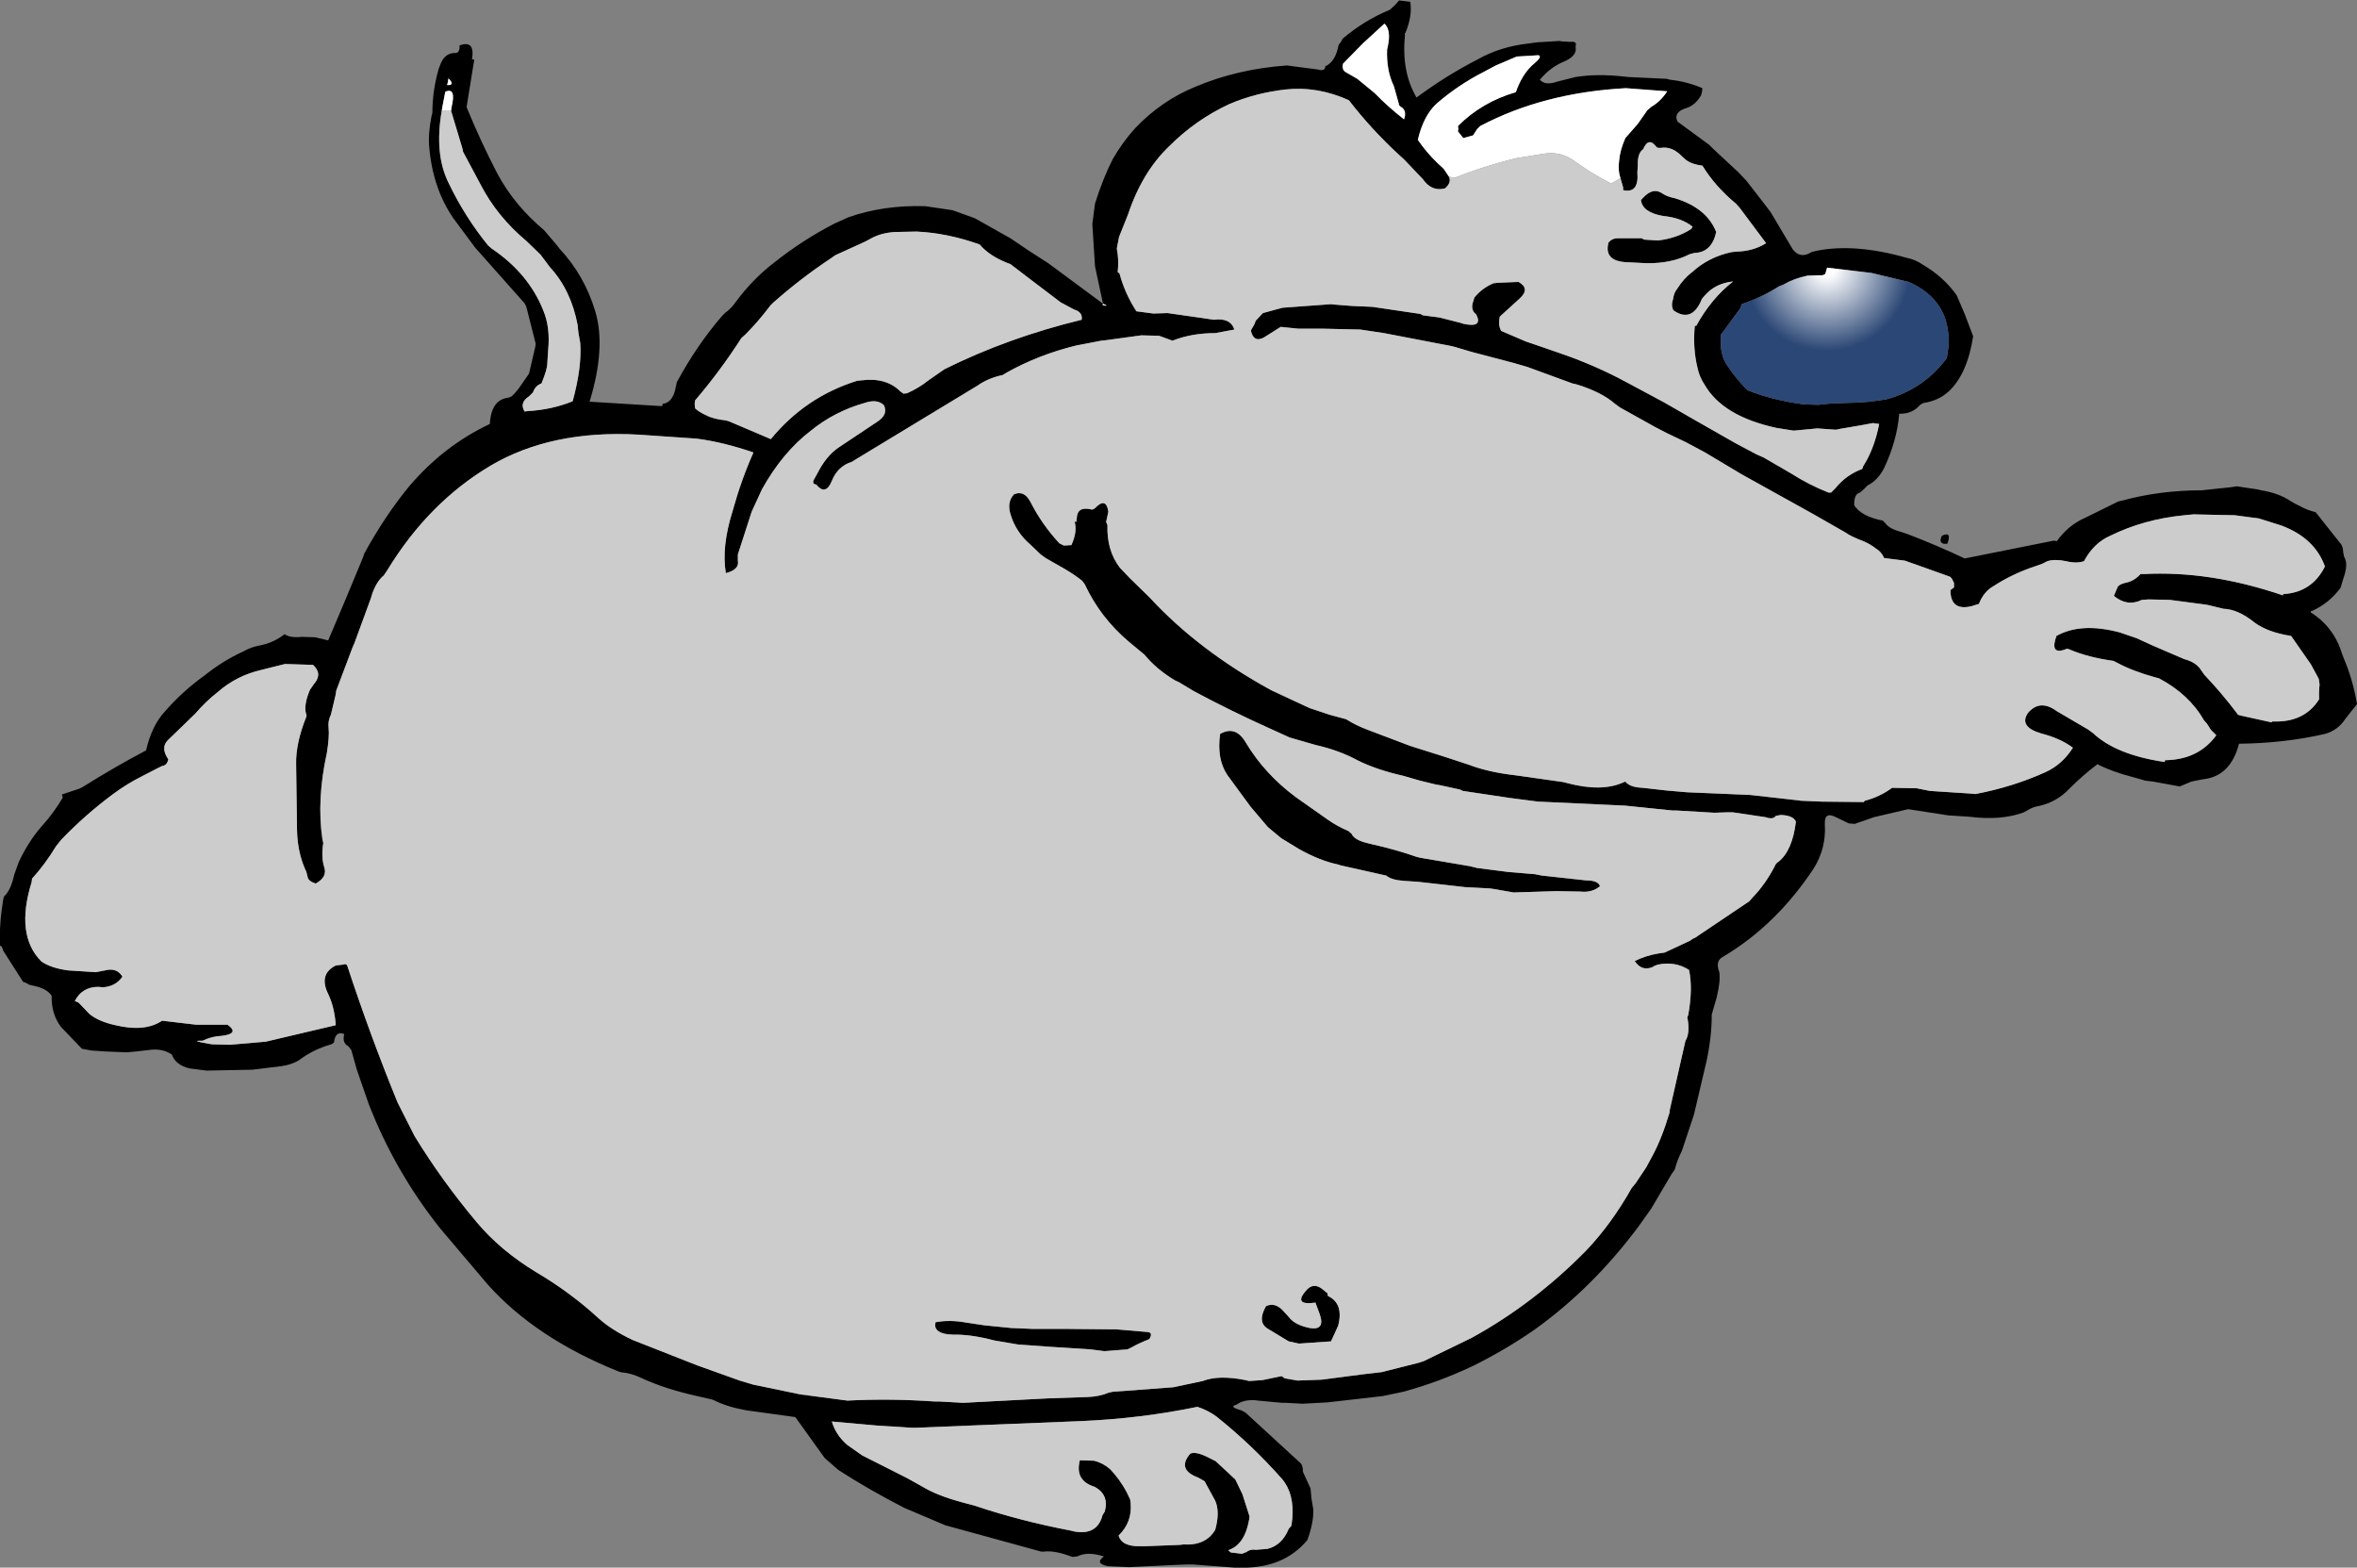
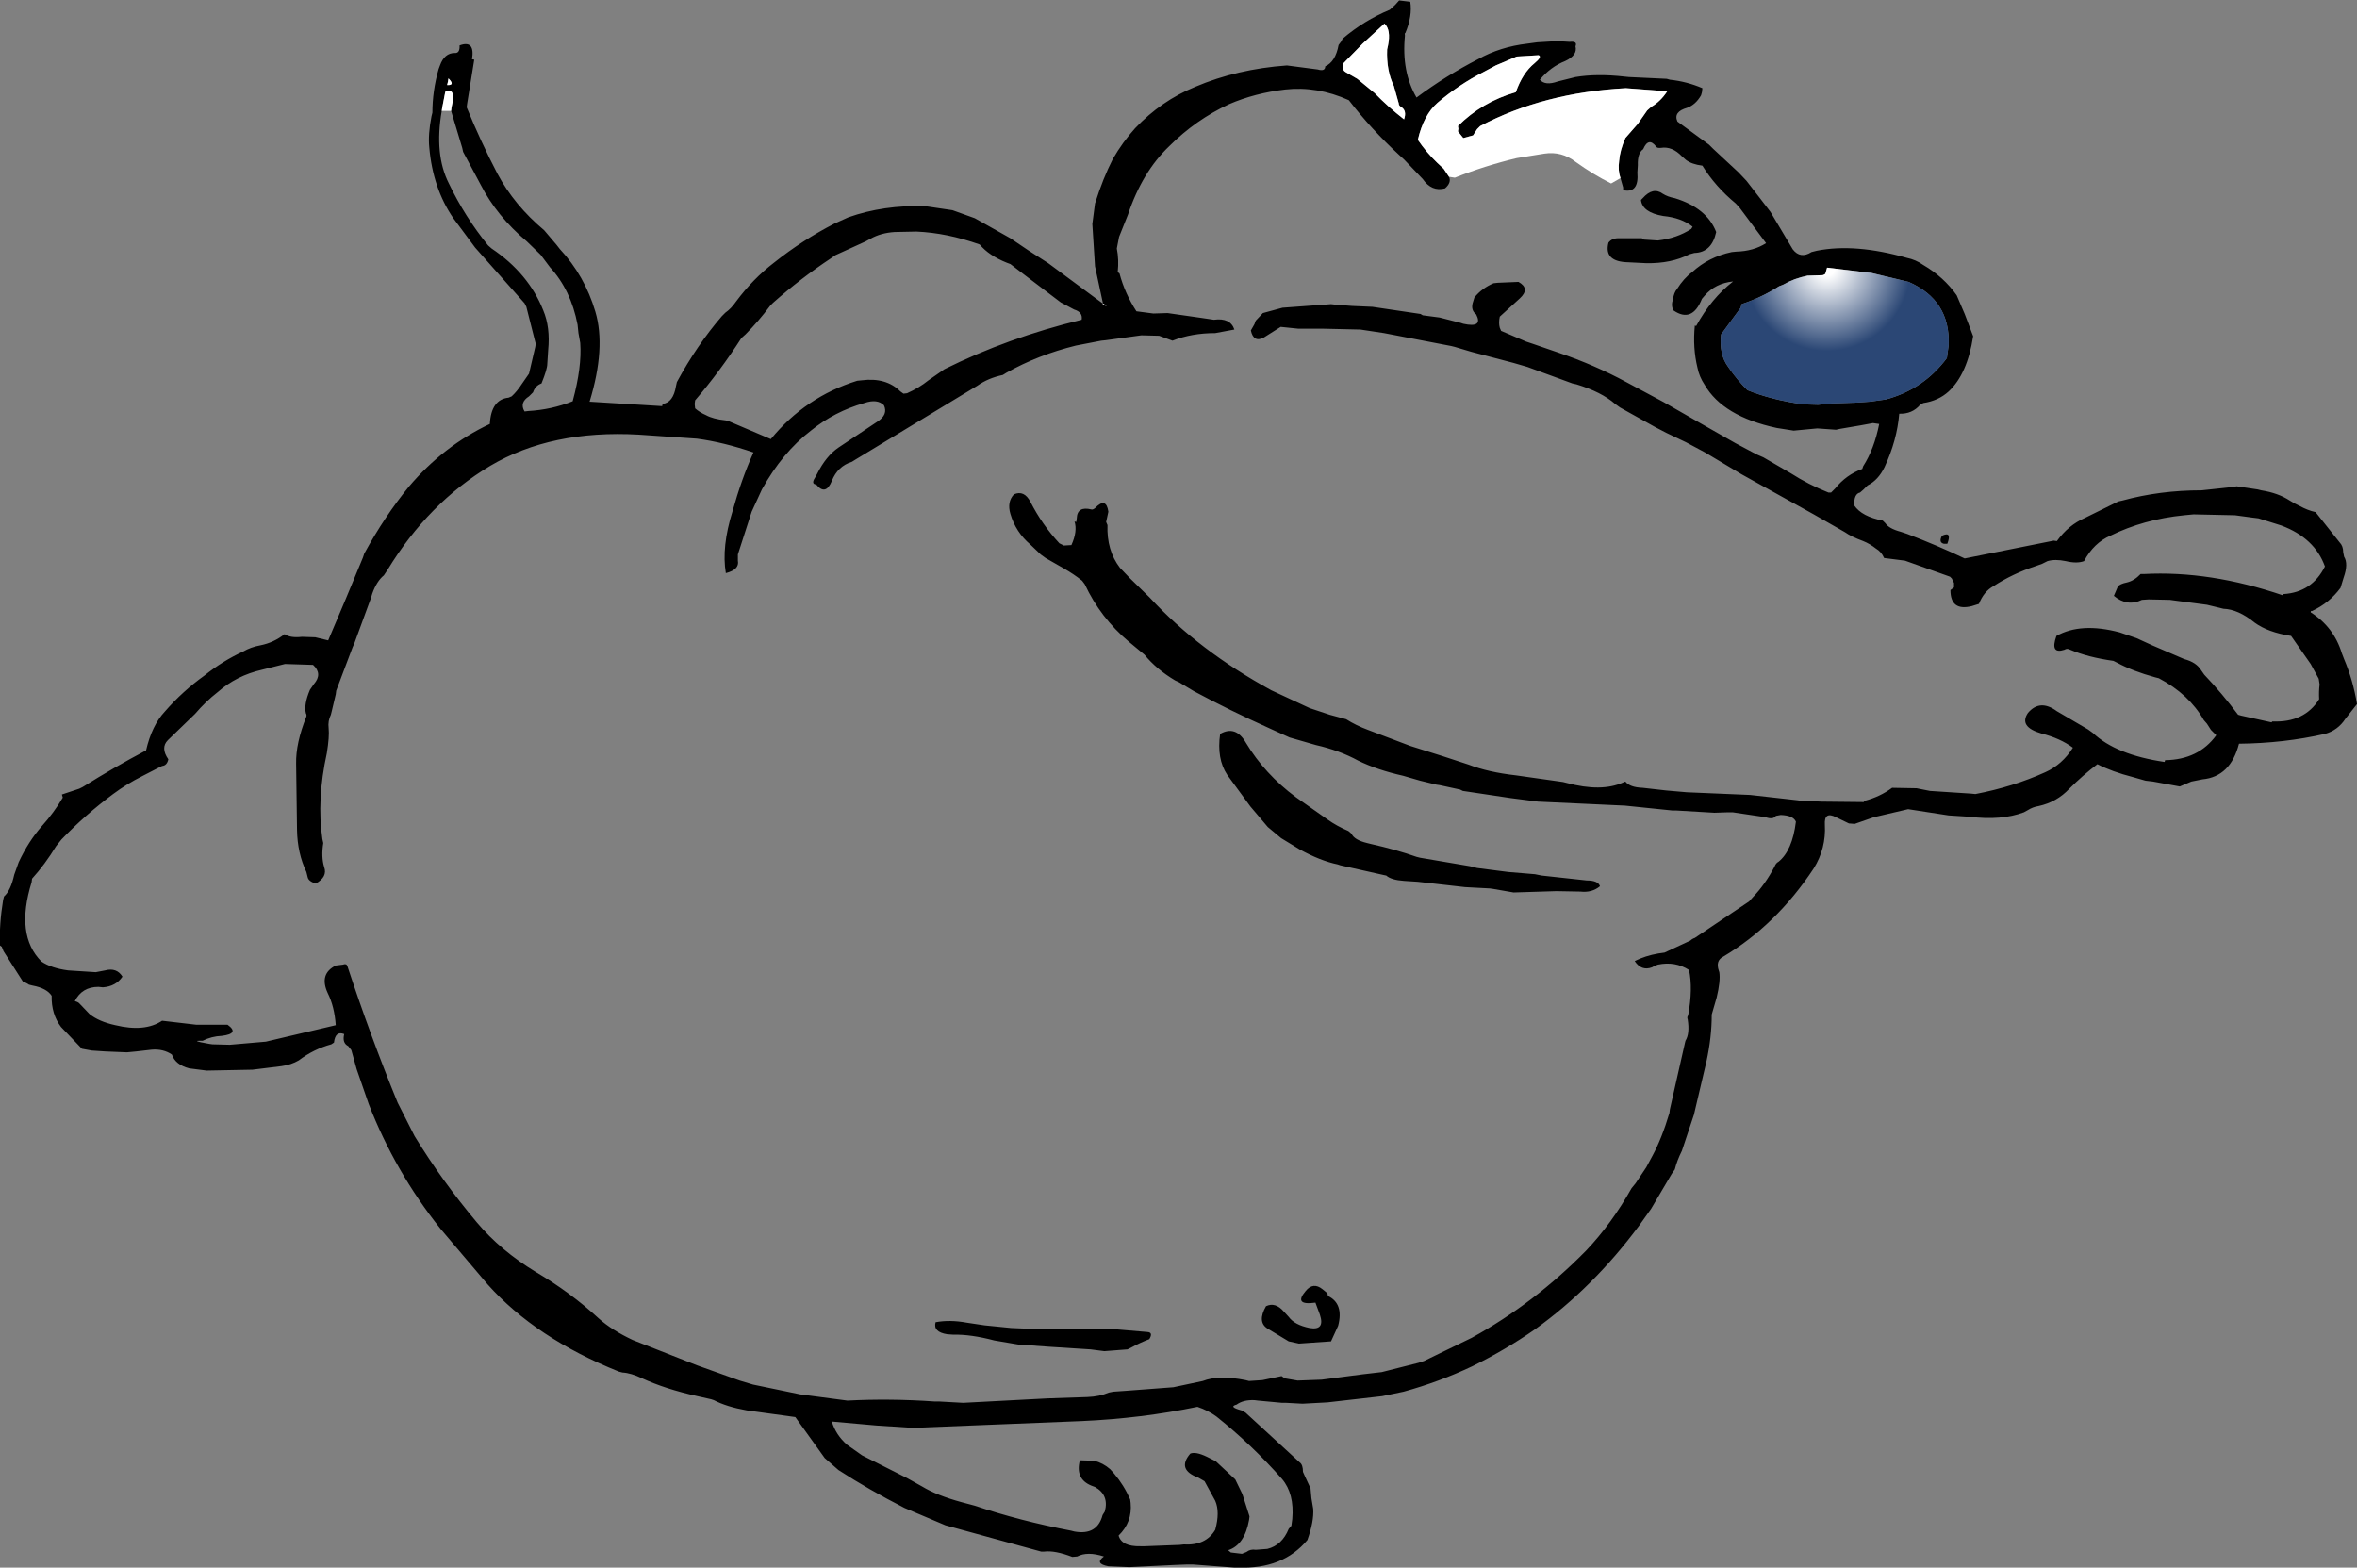
<svg xmlns="http://www.w3.org/2000/svg" height="176.0px" width="264.65px">
  <rect width="100%" height="100%" fill="#808080" stroke="none" />
  <g transform="matrix(1.0, 0.0, 0.0, 1.0, 124.75, 58.45)">
    <path d="M31.9 -57.9 L32.35 -58.4 33.6 -58.25 Q33.85 -56.65 33.05 -54.75 32.95 -54.75 33.0 -54.45 32.6 -50.4 34.3 -47.5 37.6 -49.95 41.2 -51.8 43.7 -53.2 46.75 -53.55 L47.85 -53.7 50.35 -53.85 50.65 -53.8 51.5 -53.75 Q52.4 -53.85 52.15 -53.25 52.4 -52.25 51.0 -51.6 49.35 -50.95 48.15 -49.5 48.75 -48.8 50.15 -49.3 L52.15 -49.8 Q54.55 -50.2 57.65 -49.85 L58.15 -49.8 62.4 -49.6 62.75 -49.5 Q64.65 -49.3 66.4 -48.55 L66.35 -48.1 66.25 -47.75 Q65.65 -46.7 64.7 -46.35 63.1 -45.9 63.6 -44.8 L67.15 -42.2 67.6 -41.75 70.45 -39.1 71.35 -38.15 72.9 -36.15 74.05 -34.65 76.55 -30.45 Q77.4 -29.35 78.65 -30.15 L79.25 -30.3 Q83.55 -31.15 89.35 -29.5 90.35 -29.3 91.2 -28.7 93.5 -27.35 94.95 -25.3 L95.85 -23.2 96.8 -20.7 Q96.15 -16.45 94.05 -14.5 92.9 -13.45 91.2 -13.2 L90.85 -13.0 Q89.95 -11.95 88.5 -12.0 88.25 -9.0 86.85 -6.0 86.15 -4.55 84.95 -3.95 L84.5 -3.5 84.1 -3.15 Q83.4 -3.0 83.45 -1.7 84.3 -0.45 86.65 0.0 L86.95 0.3 Q87.35 0.9 88.65 1.25 L89.4 1.5 Q92.8 2.8 95.85 4.25 L105.85 2.25 106.2 2.3 Q107.5 0.5 109.35 -0.3 L113.1 -2.15 113.55 -2.25 Q117.75 -3.4 122.45 -3.4 L125.75 -3.75 126.4 -3.85 128.75 -3.5 129.15 -3.4 Q131.05 -3.1 132.35 -2.25 132.9 -1.9 133.45 -1.65 134.35 -1.15 135.25 -0.95 L137.95 2.45 Q138.35 2.85 138.35 3.55 L138.45 4.05 Q138.95 4.85 138.4 6.4 L138.05 7.55 Q136.8 9.25 134.85 10.15 134.7 10.1 134.7 10.3 137.3 11.95 138.2 14.9 L138.45 15.55 Q139.45 17.9 139.9 20.6 L138.6 22.25 Q137.75 23.55 136.3 23.95 131.7 25.0 126.65 25.05 125.7 28.75 122.55 29.05 L121.3 29.3 120.0 29.85 117.0 29.3 116.15 29.2 114.75 28.8 Q112.4 28.2 110.75 27.35 109.1 28.6 107.6 30.1 106.2 31.6 104.15 32.05 103.5 32.15 102.95 32.5 L102.5 32.75 Q99.95 33.7 96.4 33.25 L94.05 33.1 89.5 32.4 85.65 33.3 83.5 34.05 82.85 34.0 81.4 33.3 Q80.05 32.6 80.15 34.15 80.3 36.8 78.9 39.05 74.7 45.4 68.75 48.95 67.85 49.4 68.25 50.55 L68.3 50.7 Q68.45 51.7 68.0 53.55 L67.45 55.45 Q67.45 58.0 66.85 60.75 L65.45 66.7 64.1 70.75 Q63.55 71.85 63.3 72.85 L62.95 73.35 60.65 77.25 59.3 79.15 Q54.15 86.1 47.6 90.8 44.3 93.1 40.55 94.95 36.85 96.7 32.85 97.8 L30.45 98.3 24.3 99.0 21.5 99.15 19.65 99.05 19.2 99.05 16.5 98.8 16.1 98.75 Q14.85 98.7 14.1 99.25 13.15 99.5 14.65 99.9 L15.1 100.15 21.2 105.75 Q21.55 106.0 21.55 106.8 L21.75 107.25 22.4 108.65 22.5 109.75 22.7 110.95 Q22.8 112.35 22.05 114.45 19.3 117.75 14.25 117.55 L13.8 117.55 9.2 117.2 8.5 117.2 7.2 117.25 2.05 117.5 -0.3 117.4 Q-1.9 117.1 -0.8 116.3 -2.65 115.7 -3.8 116.3 L-4.35 116.35 Q-6.3 115.6 -7.5 115.75 L-7.85 115.75 -18.6 112.8 -23.2 110.85 Q-27.2 108.8 -30.6 106.6 L-32.15 105.25 -35.45 100.65 -40.9 99.9 Q-43.15 99.5 -44.6 98.75 L-44.9 98.65 -46.45 98.3 Q-50.05 97.5 -52.65 96.3 -53.9 95.7 -54.85 95.65 L-55.25 95.55 Q-64.6 91.8 -70.0 85.75 L-75.3 79.5 Q-80.4 73.1 -83.35 65.5 L-84.7 61.6 -85.3 59.45 -85.65 59.0 Q-86.35 58.65 -86.1 57.65 -87.1 57.25 -87.25 58.6 L-87.55 58.8 Q-89.55 59.35 -91.2 60.6 -92.05 61.1 -93.15 61.25 L-96.4 61.65 -101.55 61.75 -103.5 61.5 Q-105.05 61.1 -105.45 59.95 -106.4 59.3 -107.7 59.4 L-109.45 59.6 -110.5 59.7 -112.95 59.6 -114.45 59.5 -115.55 59.3 -117.9 56.85 Q-119.0 55.4 -118.95 53.35 -119.5 52.5 -121.1 52.2 L-121.5 52.1 Q-121.85 51.85 -122.15 51.8 L-124.35 48.35 -124.55 47.85 -124.75 47.7 Q-124.85 45.35 -124.4 42.6 L-124.3 42.2 Q-123.55 41.55 -123.15 39.75 L-122.65 38.35 Q-121.55 36.0 -120.05 34.3 -118.7 32.8 -117.7 31.1 L-117.8 30.75 -115.85 30.1 -115.45 29.9 Q-111.95 27.7 -108.35 25.8 -107.7 23.0 -106.25 21.45 -104.25 19.15 -101.8 17.4 -99.75 15.75 -97.45 14.7 -96.6 14.2 -95.5 14.0 -94.0 13.7 -92.8 12.75 -92.15 13.2 -90.85 13.05 L-89.35 13.1 -87.9 13.45 -85.95 8.85 -84.0 4.15 -83.85 3.7 Q-81.55 -0.5 -78.85 -3.8 -74.95 -8.4 -69.75 -10.85 -69.6 -13.6 -67.65 -13.8 L-67.3 -13.95 Q-66.7 -14.5 -66.15 -15.35 L-65.35 -16.5 -64.65 -19.5 -64.6 -19.85 -65.65 -24.0 -65.85 -24.4 -71.4 -30.65 -73.85 -33.95 Q-76.15 -37.3 -76.55 -41.9 -76.7 -43.35 -76.3 -45.4 L-76.2 -45.8 Q-76.2 -48.25 -75.5 -50.7 L-75.35 -51.1 Q-74.85 -52.5 -73.7 -52.5 -73.1 -52.45 -73.15 -53.35 -71.4 -54.0 -71.75 -51.8 L-71.5 -51.75 -72.3 -46.8 -72.35 -46.4 Q-70.8 -42.6 -68.9 -38.95 -67.0 -35.4 -63.65 -32.6 L-62.25 -30.95 -61.9 -30.5 Q-59.1 -27.5 -57.9 -23.45 -56.7 -19.4 -58.55 -13.35 L-50.4 -12.85 -50.35 -13.1 Q-49.15 -13.25 -48.85 -15.1 L-48.75 -15.55 Q-46.5 -19.7 -43.7 -22.95 L-43.3 -23.35 Q-42.65 -23.8 -42.1 -24.6 -40.2 -27.15 -37.85 -28.95 -34.65 -31.5 -31.05 -33.35 L-29.5 -34.05 Q-25.55 -35.45 -20.85 -35.3 L-17.8 -34.85 -15.3 -33.95 -11.3 -31.7 -9.3 -30.35 -7.05 -28.9 -0.9 -24.35 -1.8 -28.55 -2.1 -33.3 -1.8 -35.6 Q-0.9 -38.45 0.2 -40.6 1.3 -42.5 2.7 -44.05 5.65 -47.15 9.45 -48.7 14.15 -50.7 19.75 -51.1 L23.2 -50.65 Q24.05 -50.4 24.05 -51.0 25.2 -51.5 25.55 -53.4 L25.85 -53.8 26.0 -54.1 Q28.4 -56.15 31.3 -57.35 L31.9 -57.9 M57.2 -38.45 Q56.9 -39.3 57.05 -40.4 57.15 -41.6 57.75 -42.95 L59.15 -44.55 60.2 -46.05 60.65 -46.45 Q61.7 -47.05 62.45 -48.2 L57.8 -48.55 Q48.55 -48.05 41.45 -44.3 L41.1 -43.95 40.65 -43.25 39.55 -42.95 38.95 -43.7 39.0 -44.0 38.95 -44.3 Q41.65 -47.0 45.45 -48.1 46.2 -50.25 47.55 -51.35 48.45 -52.1 48.0 -52.25 L45.55 -52.1 43.2 -51.1 41.8 -50.35 Q39.05 -48.95 36.65 -46.9 35.1 -45.55 34.45 -42.75 35.4 -41.35 36.65 -40.15 L37.35 -39.5 37.95 -38.6 Q38.25 -37.95 37.5 -37.3 36.0 -36.9 35.0 -38.35 L32.9 -40.55 32.35 -41.05 Q29.25 -43.9 26.7 -47.2 23.15 -48.8 19.55 -48.4 16.15 -48.0 13.25 -46.75 9.5 -45.0 6.55 -42.05 3.5 -39.15 1.9 -34.35 L0.9 -31.85 0.65 -30.55 Q0.9 -29.3 0.75 -27.9 L0.95 -27.75 Q1.55 -25.5 2.85 -23.5 L4.75 -23.25 6.35 -23.3 10.2 -22.75 11.55 -22.55 Q13.4 -22.8 13.85 -21.45 L11.7 -21.05 Q9.05 -21.05 6.9 -20.2 L5.4 -20.75 3.4 -20.8 -0.6 -20.25 -1.1 -20.2 -3.95 -19.65 Q-8.2 -18.6 -11.75 -16.6 L-12.15 -16.35 Q-13.8 -16.0 -15.0 -15.15 L-28.7 -6.85 -29.1 -6.6 Q-30.7 -6.1 -31.35 -4.45 -32.05 -2.75 -33.1 -4.05 -33.7 -4.1 -33.25 -4.8 L-33.0 -5.25 Q-32.0 -7.25 -30.6 -8.2 L-26.25 -11.1 Q-25.0 -11.9 -25.5 -12.95 -26.25 -13.7 -27.7 -13.2 -31.05 -12.25 -33.7 -10.1 -36.9 -7.65 -39.2 -3.5 L-40.35 -1.0 -41.9 3.8 -41.9 4.5 Q-41.7 5.5 -43.25 5.9 -43.75 2.95 -42.5 -1.05 -41.5 -4.65 -40.15 -7.65 -43.5 -8.8 -46.5 -9.2 L-53.05 -9.65 Q-62.85 -10.2 -69.7 -6.15 -76.65 -2.0 -81.25 5.55 L-81.65 6.15 Q-82.45 6.8 -82.95 8.2 L-83.1 8.7 -84.95 13.75 -85.15 14.2 -87.0 19.1 -87.05 19.5 -87.5 21.4 -87.6 21.8 Q-87.95 22.5 -87.85 23.3 -87.75 24.25 -88.05 26.1 -89.2 31.35 -88.55 35.75 L-88.45 36.2 Q-88.7 37.75 -88.35 38.9 -87.95 40.0 -89.3 40.75 -90.1 40.5 -90.2 40.05 L-90.35 39.45 Q-91.35 37.35 -91.4 34.75 L-91.5 27.3 Q-91.55 25.0 -90.35 22.0 -90.3 21.8 -90.4 21.65 -90.65 20.65 -89.95 19.0 L-89.5 18.35 Q-88.5 17.2 -89.6 16.2 L-92.75 16.1 -95.35 16.75 Q-98.2 17.4 -100.3 19.25 -101.65 20.3 -102.85 21.7 L-105.9 24.65 Q-106.75 25.5 -105.85 26.8 -106.0 27.5 -106.55 27.55 L-107.15 27.85 -108.8 28.7 Q-110.5 29.55 -112.05 30.7 -115.15 33.0 -117.85 35.8 L-118.45 36.55 Q-119.7 38.6 -121.15 40.2 L-121.2 40.6 Q-123.05 46.55 -120.1 49.5 -119.0 50.25 -117.1 50.5 L-114.0 50.7 -112.95 50.5 Q-111.65 50.15 -111.0 51.2 -111.75 52.3 -113.2 52.4 L-113.7 52.35 Q-115.55 52.35 -116.35 53.95 -115.95 54.05 -115.8 54.25 L-114.7 55.4 Q-113.65 56.25 -111.8 56.65 -108.5 57.45 -106.55 56.15 L-102.7 56.6 -99.2 56.6 Q-97.8 57.6 -99.85 57.85 -101.0 57.9 -102.0 58.4 -103.55 58.35 -101.25 58.75 L-100.9 58.8 -98.95 58.85 -94.9 58.5 -87.05 56.65 Q-87.2 54.55 -87.95 53.05 -88.95 50.9 -87.05 49.95 L-86.25 49.85 Q-85.85 49.7 -85.75 50.0 -83.15 57.9 -80.1 65.35 L-78.2 69.1 Q-75.15 74.1 -71.2 78.8 -68.55 81.95 -64.6 84.35 -60.7 86.65 -57.55 89.55 -56.05 90.9 -53.7 92.0 L-49.25 93.75 -46.45 94.85 -41.7 96.55 -40.2 97.0 -34.9 98.1 -29.6 98.8 Q-24.85 98.55 -19.8 98.9 L-19.3 98.9 -16.6 99.05 -7.1 98.55 -2.65 98.4 Q-1.3 98.35 -0.25 97.9 L0.25 97.8 1.7 97.7 7.0 97.3 10.3 96.6 Q12.1 95.9 15.1 96.5 L15.5 96.6 17.0 96.5 19.15 96.05 19.5 96.3 20.95 96.55 23.65 96.45 28.25 95.85 30.4 95.6 34.55 94.55 35.15 94.35 40.5 91.75 Q47.5 87.9 53.35 81.95 56.2 78.95 58.45 74.95 L58.9 74.4 60.1 72.6 60.8 71.3 Q61.85 69.35 62.7 66.5 L62.75 66.1 64.45 58.6 64.5 58.4 Q65.0 57.6 64.75 56.0 64.65 55.75 64.8 55.55 65.35 52.55 64.9 50.45 63.35 49.45 61.4 49.85 61.05 49.95 60.75 50.15 59.55 50.6 58.8 49.45 60.0 48.85 61.45 48.6 L62.15 48.5 65.05 47.15 Q65.25 46.95 65.55 46.85 L71.65 42.75 72.05 42.3 Q73.45 40.85 74.5 38.85 74.65 38.45 74.95 38.3 76.5 37.05 76.9 33.8 76.6 33.1 75.2 33.05 L74.65 33.15 Q74.35 33.6 73.5 33.3 L69.8 32.75 69.25 32.75 67.75 32.8 63.5 32.55 63.05 32.55 57.7 32.0 47.95 31.55 44.85 31.15 39.5 30.35 39.2 30.2 36.9 29.7 36.55 29.65 34.7 29.2 32.8 28.65 Q29.9 28.0 27.75 26.95 25.65 25.8 23.0 25.2 L20.05 24.35 17.85 23.35 Q13.3 21.3 9.3 19.15 L8.05 18.4 Q7.6 18.1 7.2 17.95 5.1 16.7 3.75 15.05 L2.0 13.6 Q-1.2 10.9 -2.95 7.15 L-3.25 6.75 Q-4.2 6.0 -5.25 5.4 L-7.35 4.2 -7.9 3.8 -9.05 2.7 Q-10.7 1.3 -11.3 -0.75 -11.7 -2.1 -10.9 -2.95 -9.75 -3.45 -9.05 -2.1 -7.75 0.45 -5.8 2.55 L-5.3 2.8 -4.45 2.75 Q-3.75 1.2 -4.1 0.1 L-3.9 0.15 -3.85 -0.25 Q-3.8 -1.65 -2.2 -1.25 -2.05 -1.2 -1.8 -1.4 -0.55 -2.7 -0.3 -1.0 L-0.55 0.15 -0.4 0.5 Q-0.5 3.35 1.0 5.3 L2.1 6.45 4.35 8.65 Q9.85 14.6 18.0 19.05 L22.3 21.05 24.55 21.8 26.4 22.3 Q27.5 23.0 28.85 23.5 L33.6 25.3 37.25 26.45 40.15 27.4 Q42.35 28.25 45.45 28.6 L50.75 29.35 51.15 29.45 Q55.05 30.5 57.5 29.4 L57.75 29.3 Q58.25 29.95 59.7 30.0 L62.35 30.3 64.65 30.5 71.75 30.8 77.1 31.4 77.45 31.45 79.8 31.55 84.5 31.6 84.65 31.45 Q86.35 31.0 87.7 30.0 L90.45 30.05 91.95 30.35 96.55 30.65 97.05 30.7 Q101.25 29.9 104.9 28.25 106.8 27.4 108.0 25.5 106.6 24.45 104.45 23.9 101.9 23.15 102.95 21.6 104.3 20.0 106.2 21.4 L109.7 23.45 110.25 23.85 Q112.85 26.3 118.3 27.1 L118.35 26.9 Q122.1 26.85 124.1 24.1 L123.5 23.5 123.05 22.8 122.7 22.4 Q121.05 19.5 117.65 17.7 L117.25 17.6 Q114.7 16.9 112.95 15.95 L112.55 15.75 Q109.7 15.35 107.7 14.5 107.35 14.3 107.05 14.5 105.4 15.05 106.15 12.95 108.9 11.4 113.25 12.55 L115.15 13.2 116.9 14.0 120.5 15.55 Q121.85 15.9 122.4 16.8 L122.75 17.3 Q124.75 19.4 126.55 21.8 L126.9 21.9 130.3 22.65 130.4 22.55 Q134.0 22.7 135.65 20.05 135.6 19.2 135.7 18.4 L135.6 17.75 134.7 16.1 132.5 12.95 Q129.9 12.55 128.4 11.45 126.55 9.95 124.9 9.9 L124.5 9.8 123.05 9.45 119.25 8.95 118.9 8.9 116.5 8.85 115.75 8.9 Q114.1 9.7 112.6 8.45 L113.05 7.4 Q113.3 7.1 114.05 6.95 114.9 6.75 115.6 6.0 L115.95 6.0 Q123.4 5.6 131.6 8.4 131.55 8.25 131.65 8.25 134.85 8.05 136.3 5.15 135.15 1.95 131.4 0.55 L128.85 -0.25 128.05 -0.35 126.2 -0.6 121.55 -0.7 120.5 -0.6 Q115.95 -0.15 112.2 1.7 110.35 2.5 109.25 4.55 108.45 4.85 107.2 4.55 106.0 4.3 105.15 4.55 L104.55 4.85 103.85 5.1 Q101.25 5.95 99.1 7.35 98.0 7.95 97.45 9.35 L96.65 9.6 Q94.25 10.2 94.25 7.8 L94.65 7.5 94.65 7.0 94.4 6.5 94.2 6.3 89.15 4.5 86.8 4.2 Q86.5 3.5 85.9 3.15 85.2 2.6 84.45 2.3 83.1 1.8 82.4 1.3 L78.9 -0.7 70.8 -5.2 66.7 -7.65 64.55 -8.8 62.35 -9.85 61.1 -10.5 57.15 -12.7 56.6 -13.1 Q55.05 -14.45 52.25 -15.3 L51.8 -15.4 46.75 -17.25 45.2 -17.7 40.45 -18.95 38.6 -19.5 38.2 -19.6 30.65 -21.05 28.0 -21.45 23.65 -21.55 21.0 -21.55 19.05 -21.75 17.15 -20.55 Q16.0 -19.95 15.7 -21.35 L16.1 -22.05 16.25 -22.45 17.05 -23.3 19.25 -23.9 24.7 -24.3 25.15 -24.25 27.05 -24.1 29.35 -24.0 34.75 -23.2 35.0 -23.05 36.9 -22.8 39.25 -22.2 39.55 -22.1 Q41.8 -21.6 41.0 -23.15 40.4 -23.6 40.6 -24.4 L40.8 -25.05 Q41.65 -26.1 42.95 -26.65 L43.4 -26.7 45.75 -26.8 Q47.1 -26.05 45.9 -24.95 L43.65 -22.9 Q43.5 -22.2 43.65 -21.65 L43.8 -21.3 46.6 -20.1 47.35 -19.85 50.25 -18.85 Q54.35 -17.45 57.85 -15.55 L62.05 -13.3 66.15 -10.95 70.1 -8.7 72.45 -7.45 73.25 -7.1 76.35 -5.3 Q78.3 -4.05 80.55 -3.15 L80.85 -3.15 81.3 -3.6 Q82.55 -5.15 84.35 -5.8 L84.45 -6.1 Q85.7 -8.05 86.25 -10.85 L85.55 -10.95 84.2 -10.7 81.85 -10.3 81.4 -10.2 79.3 -10.35 76.65 -10.1 74.75 -10.4 Q68.7 -11.7 66.65 -15.25 66.05 -16.15 65.85 -17.15 65.3 -19.4 65.55 -21.9 L65.7 -21.85 Q67.4 -24.95 69.85 -26.85 67.85 -26.65 66.65 -25.25 L66.35 -24.9 Q65.25 -22.15 63.15 -23.6 62.85 -24.15 63.1 -24.85 63.2 -25.6 63.55 -26.0 64.3 -27.2 65.25 -27.9 67.1 -29.6 69.7 -30.15 L70.2 -30.2 Q72.15 -30.25 73.55 -31.15 L70.6 -35.1 70.15 -35.6 Q67.85 -37.5 66.4 -39.85 65.2 -40.0 64.55 -40.5 L64.1 -40.9 Q63.0 -42.05 61.75 -41.85 61.3 -41.8 61.2 -42.0 60.35 -43.1 59.75 -41.7 59.1 -41.25 59.15 -39.9 L59.1 -39.1 Q59.3 -36.7 57.5 -37.1 L57.5 -37.4 57.2 -38.45 M26.35 -50.35 L27.65 -49.6 29.6 -48.0 Q31.1 -46.45 32.9 -45.05 33.25 -46.05 32.55 -46.45 32.3 -46.6 32.3 -46.85 L31.75 -48.8 Q30.9 -50.55 31.0 -52.9 L31.1 -53.35 Q31.45 -55.1 30.7 -55.8 L28.25 -53.55 26.05 -51.3 Q25.9 -50.6 26.35 -50.35 M80.4 -28.4 L80.2 -27.7 Q80.0 -27.55 79.85 -27.55 L78.2 -27.5 Q76.7 -27.2 75.5 -26.5 L75.0 -26.3 Q73.05 -25.05 70.8 -24.3 L70.7 -23.9 68.5 -20.9 Q68.25 -18.65 69.3 -17.25 70.25 -15.85 71.45 -14.65 74.15 -13.55 77.75 -13.05 L79.4 -13.0 80.85 -13.15 83.75 -13.25 85.2 -13.35 87.0 -13.6 Q91.25 -14.75 93.85 -18.25 L94.05 -19.7 Q94.25 -24.75 89.55 -26.8 L85.4 -27.8 80.4 -28.4 M64.95 -29.9 Q62.9 -28.85 60.1 -28.9 L58.1 -29.0 Q55.3 -29.05 55.85 -31.2 56.25 -31.75 57.1 -31.7 L59.6 -31.7 59.85 -31.55 61.4 -31.45 Q63.55 -31.7 65.15 -32.75 L65.3 -33.0 Q64.05 -34.0 62.0 -34.2 59.65 -34.6 59.5 -36.0 L59.7 -36.2 Q60.85 -37.5 61.95 -36.7 62.5 -36.35 63.3 -36.2 66.9 -35.1 67.95 -32.4 67.45 -30.1 65.5 -30.05 L64.95 -29.9 M15.15 24.95 Q17.25 28.45 20.75 31.05 L24.3 33.55 Q25.35 34.3 26.65 34.85 L27.0 35.15 Q27.3 35.85 28.75 36.2 L29.15 36.3 Q32.05 36.95 34.3 37.75 L34.7 37.85 40.0 38.75 40.3 38.8 41.1 39.0 44.6 39.45 47.6 39.7 48.35 39.85 53.4 40.4 Q54.7 40.4 54.9 41.05 54.0 41.8 52.7 41.65 L50.0 41.6 45.2 41.75 42.9 41.35 42.55 41.3 39.75 41.15 34.45 40.55 32.9 40.45 Q31.45 40.35 30.9 39.85 L30.65 39.8 25.75 38.7 25.45 38.6 Q23.5 38.2 21.15 36.9 L19.1 35.65 17.6 34.4 15.65 32.1 13.05 28.55 Q11.85 26.75 12.25 23.95 14.0 22.95 15.15 24.95 M93.9 2.6 L93.5 2.6 Q92.9 2.45 93.3 1.7 94.45 1.15 93.9 2.6 M24.35 87.05 Q26.15 87.9 25.5 90.4 L24.7 92.15 21.1 92.4 19.95 92.15 17.55 90.7 Q16.4 89.95 17.4 88.2 18.45 87.7 19.4 88.8 L19.95 89.4 Q20.6 90.3 22.3 90.65 24.05 90.95 23.45 89.15 L22.95 87.8 Q20.45 88.15 21.85 86.5 22.7 85.45 23.75 86.3 L24.3 86.75 24.35 87.05 M4.3 91.9 Q3.25 92.3 2.35 92.8 L1.85 93.05 -0.75 93.25 -2.3 93.05 -7.0 92.75 -10.45 92.5 -13.1 92.05 Q-15.75 91.35 -17.7 91.4 L-18.4 91.35 Q-20.0 91.1 -19.7 90.0 -18.1 89.7 -16.2 90.05 L-14.2 90.35 -11.2 90.65 -8.8 90.75 -5.0 90.75 0.25 90.8 0.6 90.8 4.1 91.1 Q4.75 91.15 4.3 91.9 M-75.15 -46.0 Q-76.0 -41.1 -74.35 -37.85 -72.55 -34.1 -69.95 -30.9 L-69.55 -30.55 Q-65.4 -27.75 -63.75 -23.6 -62.95 -21.7 -63.2 -19.15 L-63.3 -17.6 Q-63.3 -17.0 -63.95 -15.4 -64.65 -15.15 -64.9 -14.4 L-65.35 -13.95 Q-66.45 -13.25 -65.85 -12.25 L-65.45 -12.3 Q-62.8 -12.45 -60.45 -13.4 -59.4 -17.25 -59.6 -19.95 L-59.8 -21.05 -59.9 -22.0 Q-60.65 -25.9 -63.0 -28.45 L-64.05 -29.85 -65.6 -31.35 Q-68.95 -34.15 -70.8 -37.75 L-72.75 -41.4 -72.85 -41.85 -74.1 -46.0 -74.05 -46.4 Q-73.5 -48.7 -74.75 -48.15 L-75.1 -46.35 -75.15 -46.0 M8.9 104.75 Q9.5 104.5 10.75 105.1 L11.75 105.6 13.95 107.65 14.75 109.3 15.55 111.8 15.5 112.2 Q15.0 115.0 13.15 115.6 L13.45 115.85 14.7 116.0 15.2 115.8 Q15.65 115.45 16.25 115.55 L17.55 115.45 Q19.2 115.05 19.95 113.2 L20.25 112.85 20.35 112.1 Q20.6 109.25 19.2 107.6 15.85 103.8 11.85 100.6 10.9 99.9 9.7 99.5 3.45 100.8 -3.3 101.1 L-21.95 101.85 -22.4 101.85 -26.3 101.6 -31.35 101.15 Q-30.9 102.65 -29.65 103.75 L-27.95 104.95 -22.9 107.5 -21.2 108.45 Q-19.55 109.45 -16.8 110.2 L-15.3 110.6 Q-10.25 112.3 -4.5 113.4 L-4.1 113.5 Q-1.55 113.95 -0.95 111.65 L-0.7 111.25 Q-0.2 109.4 -1.8 108.5 L-2.2 108.35 Q-4.05 107.6 -3.5 105.5 L-1.9 105.55 Q-0.9 105.8 -0.1 106.5 L0.35 107.0 Q1.45 108.3 2.15 109.9 L2.2 110.3 Q2.4 112.45 0.85 113.95 1.2 115.2 3.3 115.15 L3.8 115.15 7.7 115.0 8.15 114.95 Q10.65 115.1 11.7 113.3 12.25 111.3 11.7 110.05 L10.5 107.85 9.8 107.45 Q7.35 106.55 8.9 104.75 M-74.55 -48.9 Q-73.6 -48.85 -74.4 -49.65 L-74.45 -49.3 -74.55 -48.9 M-4.15 -23.7 L-5.65 -24.5 -9.6 -27.5 -11.3 -28.8 -11.7 -28.95 Q-13.7 -29.75 -14.75 -31.0 -18.4 -32.3 -21.85 -32.45 L-24.3 -32.4 Q-25.85 -32.3 -27.0 -31.65 L-27.55 -31.35 -30.95 -29.8 -31.45 -29.45 Q-34.85 -27.2 -37.95 -24.45 L-38.25 -24.15 Q-39.6 -22.35 -41.05 -20.9 L-41.5 -20.5 Q-43.95 -16.7 -46.7 -13.5 L-46.75 -13.1 -46.7 -12.6 Q-46.2 -12.15 -45.5 -11.85 -44.7 -11.4 -43.25 -11.25 L-42.9 -11.15 -38.2 -9.15 Q-34.3 -13.9 -28.5 -15.7 L-28.0 -15.75 Q-25.25 -16.1 -23.65 -14.5 L-23.3 -14.25 -22.9 -14.3 Q-21.55 -14.9 -20.5 -15.75 L-18.7 -17.0 Q-11.55 -20.55 -3.3 -22.55 -3.15 -23.4 -4.15 -23.7 M-0.9 -24.35 L-0.95 -24.2 Q-0.1 -24.0 -0.9 -24.35" fill="#000000" fill-rule="evenodd" stroke="none" />
    <path d="M26.35 -50.35 Q25.9 -50.6 26.05 -51.3 L28.25 -53.55 30.7 -55.8 Q31.45 -55.1 31.1 -53.35 L31.0 -52.9 Q30.9 -50.55 31.75 -48.8 L32.3 -46.85 Q32.3 -46.6 32.55 -46.45 33.25 -46.05 32.9 -45.05 31.1 -46.45 29.6 -48.0 L27.65 -49.6 26.35 -50.35 M37.95 -38.6 L37.35 -39.5 36.65 -40.15 Q35.4 -41.35 34.45 -42.75 35.1 -45.55 36.65 -46.9 39.05 -48.95 41.8 -50.35 L43.2 -51.1 45.55 -52.1 48.0 -52.25 Q48.45 -52.1 47.55 -51.35 46.2 -50.25 45.45 -48.1 41.65 -47.0 38.95 -44.3 L39.0 -44.0 38.95 -43.7 39.55 -42.95 40.65 -43.25 41.1 -43.95 41.45 -44.3 Q48.55 -48.05 57.8 -48.55 L62.45 -48.2 Q61.7 -47.05 60.65 -46.45 L60.2 -46.05 59.15 -44.55 57.75 -42.95 Q57.15 -41.6 57.05 -40.4 56.9 -39.3 57.2 -38.45 L56.15 -37.85 Q54.15 -38.85 52.2 -40.25 50.6 -41.5 48.65 -41.2 L45.55 -40.7 Q42.0 -39.85 38.6 -38.5 L37.95 -38.6 M-75.15 -46.0 L-75.1 -46.35 -74.75 -48.15 Q-73.5 -48.7 -74.05 -46.4 L-74.1 -46.0 -75.15 -46.0 M-74.55 -48.9 L-74.45 -49.3 -74.4 -49.65 Q-73.6 -48.85 -74.55 -48.9 M-0.9 -24.35 Q-0.1 -24.0 -0.95 -24.2 L-0.9 -24.35" fill="#ffffff" fill-rule="evenodd" stroke="none" />
-     <path d="M57.2 -38.45 L57.5 -37.4 57.5 -37.1 Q59.3 -36.7 59.1 -39.1 L59.15 -39.9 Q59.1 -41.25 59.75 -41.7 60.35 -43.1 61.2 -42.0 61.3 -41.8 61.75 -41.85 63.0 -42.05 64.1 -40.9 L64.55 -40.5 Q65.2 -40.0 66.4 -39.85 67.85 -37.5 70.15 -35.6 L70.6 -35.1 73.55 -31.15 Q72.15 -30.25 70.2 -30.2 L69.7 -30.15 Q67.1 -29.6 65.25 -27.9 64.3 -27.2 63.55 -26.0 63.2 -25.6 63.1 -24.85 62.85 -24.15 63.15 -23.6 65.25 -22.15 66.35 -24.9 L66.65 -25.25 Q67.85 -26.65 69.85 -26.85 67.4 -24.95 65.7 -21.85 L65.55 -21.9 Q65.3 -19.4 65.85 -17.15 66.05 -16.15 66.65 -15.25 68.7 -11.7 74.75 -10.4 L76.65 -10.1 79.3 -10.35 81.4 -10.2 81.85 -10.3 84.2 -10.7 85.55 -10.95 86.25 -10.85 Q85.7 -8.05 84.45 -6.1 L84.35 -5.8 Q82.55 -5.15 81.3 -3.6 L80.85 -3.15 80.55 -3.15 Q78.3 -4.05 76.35 -5.3 L73.25 -7.1 72.45 -7.45 70.1 -8.7 66.15 -10.95 62.05 -13.3 57.85 -15.55 Q54.35 -17.45 50.25 -18.85 L47.35 -19.85 46.6 -20.1 43.8 -21.3 43.65 -21.65 Q43.5 -22.2 43.65 -22.9 L45.9 -24.95 Q47.1 -26.05 45.75 -26.8 L43.4 -26.7 42.95 -26.65 Q41.65 -26.1 40.8 -25.05 L40.6 -24.4 Q40.4 -23.6 41.0 -23.15 41.8 -21.6 39.55 -22.1 L39.25 -22.2 36.9 -22.8 35.0 -23.05 34.75 -23.2 29.35 -24.0 27.05 -24.1 25.15 -24.25 24.7 -24.3 19.25 -23.9 17.05 -23.3 16.25 -22.45 16.1 -22.05 15.7 -21.35 Q16.0 -19.95 17.15 -20.55 L19.05 -21.75 21.0 -21.55 23.65 -21.55 28.0 -21.45 30.65 -21.05 38.2 -19.6 38.6 -19.5 40.45 -18.95 45.2 -17.7 46.75 -17.25 51.8 -15.4 52.25 -15.3 Q55.05 -14.45 56.6 -13.1 L57.15 -12.7 61.1 -10.5 62.35 -9.85 64.55 -8.8 66.7 -7.65 70.8 -5.2 78.9 -0.7 82.4 1.3 Q83.1 1.8 84.45 2.3 85.2 2.6 85.9 3.15 86.5 3.5 86.8 4.2 L89.15 4.5 94.2 6.3 94.4 6.5 94.65 7.0 94.65 7.5 94.25 7.8 Q94.25 10.2 96.65 9.6 L97.45 9.35 Q98.0 7.95 99.1 7.35 101.25 5.95 103.85 5.1 L104.55 4.85 105.15 4.55 Q106.0 4.3 107.2 4.55 108.45 4.85 109.25 4.55 110.35 2.5 112.2 1.7 115.95 -0.15 120.5 -0.6 L121.55 -0.7 126.2 -0.6 128.05 -0.35 128.85 -0.25 131.4 0.55 Q135.15 1.95 136.3 5.15 134.85 8.05 131.65 8.25 131.55 8.25 131.6 8.4 123.4 5.6 115.95 6.0 L115.6 6.0 Q114.9 6.75 114.05 6.95 113.3 7.1 113.05 7.4 L112.6 8.45 Q114.1 9.7 115.75 8.9 L116.5 8.85 118.9 8.9 119.25 8.95 123.05 9.45 124.5 9.8 124.9 9.9 Q126.55 9.95 128.4 11.45 129.9 12.55 132.5 12.95 L134.7 16.1 135.6 17.75 135.7 18.4 Q135.6 19.2 135.65 20.05 134.0 22.7 130.4 22.55 L130.3 22.65 126.9 21.9 126.55 21.8 Q124.75 19.4 122.75 17.3 L122.4 16.8 Q121.85 15.9 120.5 15.55 L116.9 14.0 115.15 13.2 113.25 12.55 Q108.9 11.4 106.15 12.95 105.4 15.05 107.05 14.5 107.35 14.3 107.7 14.5 109.7 15.35 112.55 15.75 L112.95 15.95 Q114.7 16.9 117.25 17.6 L117.65 17.7 Q121.05 19.5 122.7 22.4 L123.05 22.8 123.5 23.5 124.1 24.1 Q122.1 26.85 118.35 26.9 L118.3 27.1 Q112.85 26.3 110.25 23.85 L109.7 23.45 106.2 21.4 Q104.3 20.0 102.95 21.6 101.9 23.15 104.45 23.9 106.6 24.45 108.0 25.5 106.8 27.4 104.9 28.25 101.25 29.9 97.05 30.7 L96.55 30.65 91.95 30.35 90.45 30.05 87.7 30.0 Q86.35 31.0 84.65 31.45 L84.5 31.6 79.8 31.55 77.45 31.45 77.1 31.4 71.75 30.8 64.65 30.5 62.35 30.3 59.7 30.0 Q58.25 29.95 57.75 29.3 L57.5 29.4 Q55.05 30.5 51.15 29.45 L50.75 29.35 45.45 28.6 Q42.35 28.25 40.15 27.4 L37.25 26.45 33.6 25.3 28.85 23.5 Q27.5 23.0 26.4 22.3 L24.55 21.8 22.3 21.05 18.0 19.05 Q9.85 14.6 4.35 8.65 L2.1 6.45 1.0 5.3 Q-0.5 3.35 -0.4 0.5 L-0.55 0.15 -0.3 -1.0 Q-0.55 -2.7 -1.8 -1.4 -2.05 -1.2 -2.2 -1.25 -3.8 -1.65 -3.85 -0.25 L-3.9 0.15 -4.1 0.1 Q-3.75 1.2 -4.45 2.75 L-5.3 2.8 -5.8 2.55 Q-7.75 0.45 -9.05 -2.1 -9.75 -3.45 -10.9 -2.95 -11.7 -2.1 -11.3 -0.75 -10.7 1.3 -9.05 2.7 L-7.9 3.8 -7.35 4.2 -5.25 5.4 Q-4.2 6.0 -3.25 6.75 L-2.95 7.15 Q-1.2 10.9 2.0 13.6 L3.75 15.05 Q5.1 16.7 7.2 17.95 7.6 18.1 8.05 18.4 L9.3 19.15 Q13.3 21.3 17.85 23.35 L20.05 24.35 23.0 25.2 Q25.65 25.8 27.75 26.95 29.9 28.0 32.8 28.65 L34.7 29.2 36.55 29.65 36.9 29.7 39.2 30.2 39.5 30.35 44.85 31.15 47.95 31.55 57.7 32.0 63.05 32.55 63.5 32.55 67.75 32.8 69.25 32.75 69.8 32.75 73.5 33.3 Q74.35 33.6 74.65 33.15 L75.2 33.05 Q76.6 33.1 76.9 33.8 76.5 37.05 74.95 38.3 74.65 38.45 74.5 38.85 73.45 40.85 72.05 42.3 L71.65 42.75 65.55 46.85 Q65.25 46.95 65.05 47.15 L62.15 48.5 61.45 48.6 Q60.0 48.85 58.8 49.45 59.55 50.6 60.75 50.15 61.05 49.95 61.4 49.85 63.35 49.45 64.9 50.45 65.35 52.55 64.8 55.55 64.65 55.75 64.75 56.0 65.0 57.6 64.5 58.4 L64.45 58.6 62.75 66.1 62.7 66.5 Q61.85 69.35 60.8 71.3 L60.1 72.6 58.9 74.4 58.45 74.95 Q56.2 78.95 53.35 81.95 47.5 87.9 40.5 91.75 L35.15 94.35 34.55 94.55 30.4 95.6 28.25 95.85 23.65 96.45 20.95 96.55 19.5 96.3 19.15 96.05 17.0 96.5 15.5 96.6 15.1 96.5 Q12.1 95.9 10.3 96.6 L7.0 97.3 1.7 97.7 0.25 97.8 -0.25 97.9 Q-1.3 98.35 -2.65 98.4 L-7.1 98.55 -16.6 99.05 -19.3 98.9 -19.8 98.9 Q-24.85 98.55 -29.6 98.8 L-34.9 98.1 -40.2 97.0 -41.7 96.55 -46.45 94.85 -49.25 93.75 -53.7 92.0 Q-56.05 90.9 -57.55 89.55 -60.7 86.65 -64.6 84.35 -68.55 81.95 -71.2 78.8 -75.15 74.1 -78.2 69.1 L-80.1 65.35 Q-83.15 57.9 -85.75 50.0 -85.85 49.7 -86.25 49.85 L-87.05 49.95 Q-88.95 50.9 -87.95 53.05 -87.2 54.55 -87.05 56.65 L-94.9 58.5 -98.95 58.85 -100.9 58.8 -101.25 58.75 Q-103.55 58.35 -102.0 58.4 -101.0 57.9 -99.85 57.85 -97.8 57.6 -99.2 56.6 L-102.7 56.6 -106.55 56.15 Q-108.5 57.45 -111.8 56.65 -113.65 56.25 -114.7 55.4 L-115.8 54.25 Q-115.95 54.05 -116.35 53.95 -115.55 52.35 -113.7 52.35 L-113.2 52.4 Q-111.75 52.3 -111.0 51.2 -111.65 50.15 -112.95 50.5 L-114.0 50.7 -117.1 50.5 Q-119.0 50.25 -120.1 49.5 -123.05 46.55 -121.2 40.6 L-121.15 40.2 Q-119.7 38.6 -118.45 36.55 L-117.85 35.8 Q-115.15 33.0 -112.05 30.7 -110.5 29.55 -108.8 28.7 L-107.15 27.85 -106.55 27.55 Q-106.0 27.5 -105.85 26.8 -106.75 25.5 -105.9 24.65 L-102.85 21.7 Q-101.65 20.3 -100.3 19.25 -98.2 17.4 -95.35 16.75 L-92.75 16.1 -89.6 16.2 Q-88.5 17.2 -89.5 18.35 L-89.95 19.0 Q-90.65 20.65 -90.4 21.65 -90.3 21.8 -90.35 22.0 -91.55 25.0 -91.5 27.3 L-91.4 34.75 Q-91.35 37.35 -90.35 39.45 L-90.2 40.05 Q-90.1 40.5 -89.3 40.75 -87.95 40.0 -88.35 38.9 -88.7 37.75 -88.45 36.2 L-88.55 35.75 Q-89.2 31.35 -88.05 26.1 -87.75 24.25 -87.85 23.3 -87.95 22.5 -87.6 21.8 L-87.5 21.4 -87.05 19.5 -87.0 19.1 -85.15 14.2 -84.95 13.75 -83.1 8.7 -82.95 8.2 Q-82.45 6.8 -81.65 6.15 L-81.25 5.55 Q-76.65 -2.0 -69.7 -6.15 -62.85 -10.2 -53.05 -9.65 L-46.5 -9.2 Q-43.5 -8.8 -40.15 -7.65 -41.5 -4.65 -42.5 -1.05 -43.75 2.95 -43.25 5.9 -41.7 5.5 -41.9 4.5 L-41.9 3.8 -40.35 -1.0 -39.2 -3.5 Q-36.9 -7.65 -33.7 -10.1 -31.05 -12.25 -27.7 -13.2 -26.25 -13.7 -25.5 -12.95 -25.0 -11.9 -26.25 -11.1 L-30.6 -8.2 Q-32.0 -7.25 -33.0 -5.25 L-33.25 -4.8 Q-33.7 -4.1 -33.1 -4.05 -32.05 -2.75 -31.35 -4.45 -30.7 -6.1 -29.1 -6.6 L-28.7 -6.85 -15.0 -15.15 Q-13.8 -16.0 -12.15 -16.35 L-11.75 -16.6 Q-8.2 -18.6 -3.95 -19.65 L-1.1 -20.2 -0.6 -20.25 3.4 -20.8 5.4 -20.75 6.9 -20.2 Q9.05 -21.05 11.7 -21.05 L13.85 -21.45 Q13.4 -22.8 11.55 -22.55 L10.2 -22.75 6.35 -23.3 4.75 -23.25 2.85 -23.5 Q1.55 -25.5 0.95 -27.75 L0.75 -27.9 Q0.9 -29.3 0.65 -30.55 L0.9 -31.85 1.9 -34.35 Q3.5 -39.15 6.55 -42.05 9.5 -45.0 13.25 -46.75 16.15 -48.0 19.55 -48.4 23.15 -48.8 26.7 -47.2 29.25 -43.9 32.35 -41.05 L32.9 -40.55 35.0 -38.35 Q36.0 -36.9 37.5 -37.3 38.25 -37.95 37.95 -38.6 L38.6 -38.5 Q42.0 -39.85 45.55 -40.7 L48.65 -41.2 Q50.6 -41.5 52.2 -40.25 54.15 -38.85 56.15 -37.85 L57.2 -38.45 M15.15 24.95 Q14.0 22.95 12.25 23.95 11.85 26.75 13.05 28.55 L15.65 32.1 17.6 34.4 19.1 35.65 21.15 36.9 Q23.5 38.2 25.45 38.6 L25.75 38.7 30.65 39.8 30.9 39.85 Q31.45 40.35 32.9 40.45 L34.45 40.55 39.75 41.15 42.55 41.3 42.9 41.35 45.2 41.75 50.0 41.6 52.7 41.65 Q54.0 41.8 54.9 41.05 54.7 40.4 53.4 40.4 L48.35 39.85 47.6 39.7 44.6 39.45 41.1 39.0 40.3 38.8 40.0 38.75 34.7 37.85 34.3 37.75 Q32.05 36.95 29.15 36.3 L28.75 36.2 Q27.3 35.85 27.0 35.15 L26.65 34.85 Q25.35 34.3 24.3 33.55 L20.75 31.05 Q17.25 28.45 15.15 24.95 M64.95 -29.9 L65.5 -30.05 Q67.45 -30.1 67.95 -32.4 66.9 -35.1 63.3 -36.2 62.5 -36.35 61.95 -36.7 60.85 -37.5 59.7 -36.2 L59.5 -36.0 Q59.65 -34.6 62.0 -34.2 64.05 -34.0 65.3 -33.0 L65.15 -32.75 Q63.55 -31.7 61.4 -31.45 L59.85 -31.55 59.6 -31.7 57.1 -31.7 Q56.25 -31.75 55.85 -31.2 55.3 -29.05 58.1 -29.0 L60.1 -28.9 Q62.9 -28.85 64.95 -29.9 M4.3 91.9 Q4.75 91.15 4.1 91.1 L0.6 90.8 0.25 90.8 -5.0 90.75 -8.8 90.75 -11.2 90.65 -14.2 90.35 -16.2 90.05 Q-18.1 89.7 -19.7 90.0 -20.0 91.1 -18.4 91.35 L-17.7 91.4 Q-15.75 91.35 -13.1 92.05 L-10.45 92.5 -7.0 92.75 -2.3 93.05 -0.75 93.25 1.85 93.05 2.35 92.8 Q3.25 92.3 4.3 91.9 M24.35 87.05 L24.3 86.75 23.75 86.3 Q22.7 85.45 21.85 86.5 20.45 88.15 22.95 87.8 L23.45 89.15 Q24.05 90.95 22.3 90.65 20.6 90.3 19.95 89.4 L19.4 88.8 Q18.45 87.7 17.4 88.2 16.4 89.95 17.55 90.7 L19.95 92.15 21.1 92.4 24.7 92.15 25.5 90.4 Q26.15 87.9 24.35 87.05 M8.9 104.75 Q7.35 106.55 9.8 107.45 L10.5 107.85 11.7 110.05 Q12.25 111.3 11.7 113.3 10.65 115.1 8.15 114.95 L7.7 115.0 3.8 115.15 3.3 115.15 Q1.2 115.2 0.85 113.95 2.4 112.45 2.2 110.3 L2.15 109.9 Q1.45 108.3 0.35 107.0 L-0.1 106.5 Q-0.9 105.8 -1.9 105.55 L-3.5 105.5 Q-4.05 107.6 -2.2 108.35 L-1.8 108.5 Q-0.2 109.4 -0.7 111.25 L-0.95 111.65 Q-1.55 113.95 -4.1 113.5 L-4.5 113.4 Q-10.25 112.3 -15.3 110.6 L-16.8 110.2 Q-19.55 109.45 -21.2 108.45 L-22.9 107.5 -27.95 104.95 -29.65 103.75 Q-30.9 102.65 -31.35 101.15 L-26.3 101.6 -22.4 101.85 -21.95 101.85 -3.3 101.1 Q3.45 100.8 9.7 99.5 10.9 99.9 11.85 100.6 15.85 103.8 19.2 107.6 20.6 109.25 20.35 112.1 L20.25 112.85 19.95 113.2 Q19.2 115.05 17.55 115.45 L16.25 115.55 Q15.65 115.45 15.2 115.8 L14.7 116.0 13.45 115.85 13.15 115.6 Q15.0 115.0 15.5 112.2 L15.55 111.8 14.75 109.3 13.95 107.65 11.75 105.6 10.75 105.1 Q9.5 104.5 8.9 104.75 M-74.1 -46.0 L-72.85 -41.85 -72.75 -41.4 -70.8 -37.75 Q-68.95 -34.15 -65.6 -31.35 L-64.05 -29.85 -63.0 -28.45 Q-60.65 -25.9 -59.9 -22.0 L-59.8 -21.05 -59.6 -19.95 Q-59.4 -17.25 -60.45 -13.4 -62.8 -12.45 -65.45 -12.3 L-65.85 -12.25 Q-66.45 -13.25 -65.35 -13.95 L-64.9 -14.4 Q-64.65 -15.15 -63.95 -15.4 -63.3 -17.0 -63.3 -17.6 L-63.2 -19.15 Q-62.95 -21.7 -63.75 -23.6 -65.4 -27.75 -69.55 -30.55 L-69.95 -30.9 Q-72.55 -34.1 -74.35 -37.85 -76.0 -41.1 -75.15 -46.0 L-74.1 -46.0 M-4.15 -23.7 Q-3.15 -23.4 -3.3 -22.55 -11.55 -20.55 -18.7 -17.0 L-20.5 -15.75 Q-21.55 -14.9 -22.9 -14.3 L-23.3 -14.25 -23.65 -14.5 Q-25.25 -16.1 -28.0 -15.75 L-28.5 -15.7 Q-34.3 -13.9 -38.2 -9.15 L-42.9 -11.15 -43.25 -11.25 Q-44.7 -11.4 -45.5 -11.85 -46.2 -12.15 -46.7 -12.6 L-46.75 -13.1 -46.7 -13.5 Q-43.95 -16.7 -41.5 -20.5 L-41.05 -20.9 Q-39.6 -22.35 -38.25 -24.15 L-37.95 -24.45 Q-34.85 -27.2 -31.45 -29.45 L-30.95 -29.8 -27.55 -31.35 -27.0 -31.65 Q-25.85 -32.3 -24.3 -32.4 L-21.85 -32.45 Q-18.4 -32.3 -14.75 -31.0 -13.7 -29.75 -11.7 -28.95 L-11.3 -28.8 -9.6 -27.5 -5.65 -24.5 -4.15 -23.7" fill="#cccccc" fill-rule="evenodd" stroke="none" />
    <path d="M80.4 -28.4 L85.4 -27.8 89.55 -26.8 Q94.25 -24.75 94.05 -19.7 L93.85 -18.25 Q91.25 -14.75 87.0 -13.6 L85.2 -13.35 83.75 -13.25 80.85 -13.15 79.4 -13.0 77.75 -13.05 Q74.15 -13.55 71.45 -14.65 70.25 -15.85 69.3 -17.25 68.25 -18.65 68.5 -20.9 L70.7 -23.9 70.8 -24.3 Q73.05 -25.05 75.0 -26.3 L75.5 -26.5 Q76.7 -27.2 78.2 -27.5 L79.85 -27.55 Q80.0 -27.55 80.2 -27.7 L80.4 -28.4" fill="url(#gradient0)" fill-rule="evenodd" stroke="none" />
  </g>
  <defs>
    <radialGradient cx="0" cy="0" gradientTransform="matrix(0.021, 0.005, -0.005, 0.021, 80.4, -28.4)" gradientUnits="userSpaceOnUse" id="gradient0" r="819.2" spreadMethod="pad">
      <stop offset="0.051" stop-color="#ffffff" />
      <stop offset="0.529" stop-color="#2b4775" />
      <stop offset="0.796" stop-color="#2b4775" />
      <stop offset="0.945" stop-color="#2b4775" />
    </radialGradient>
  </defs>
</svg>